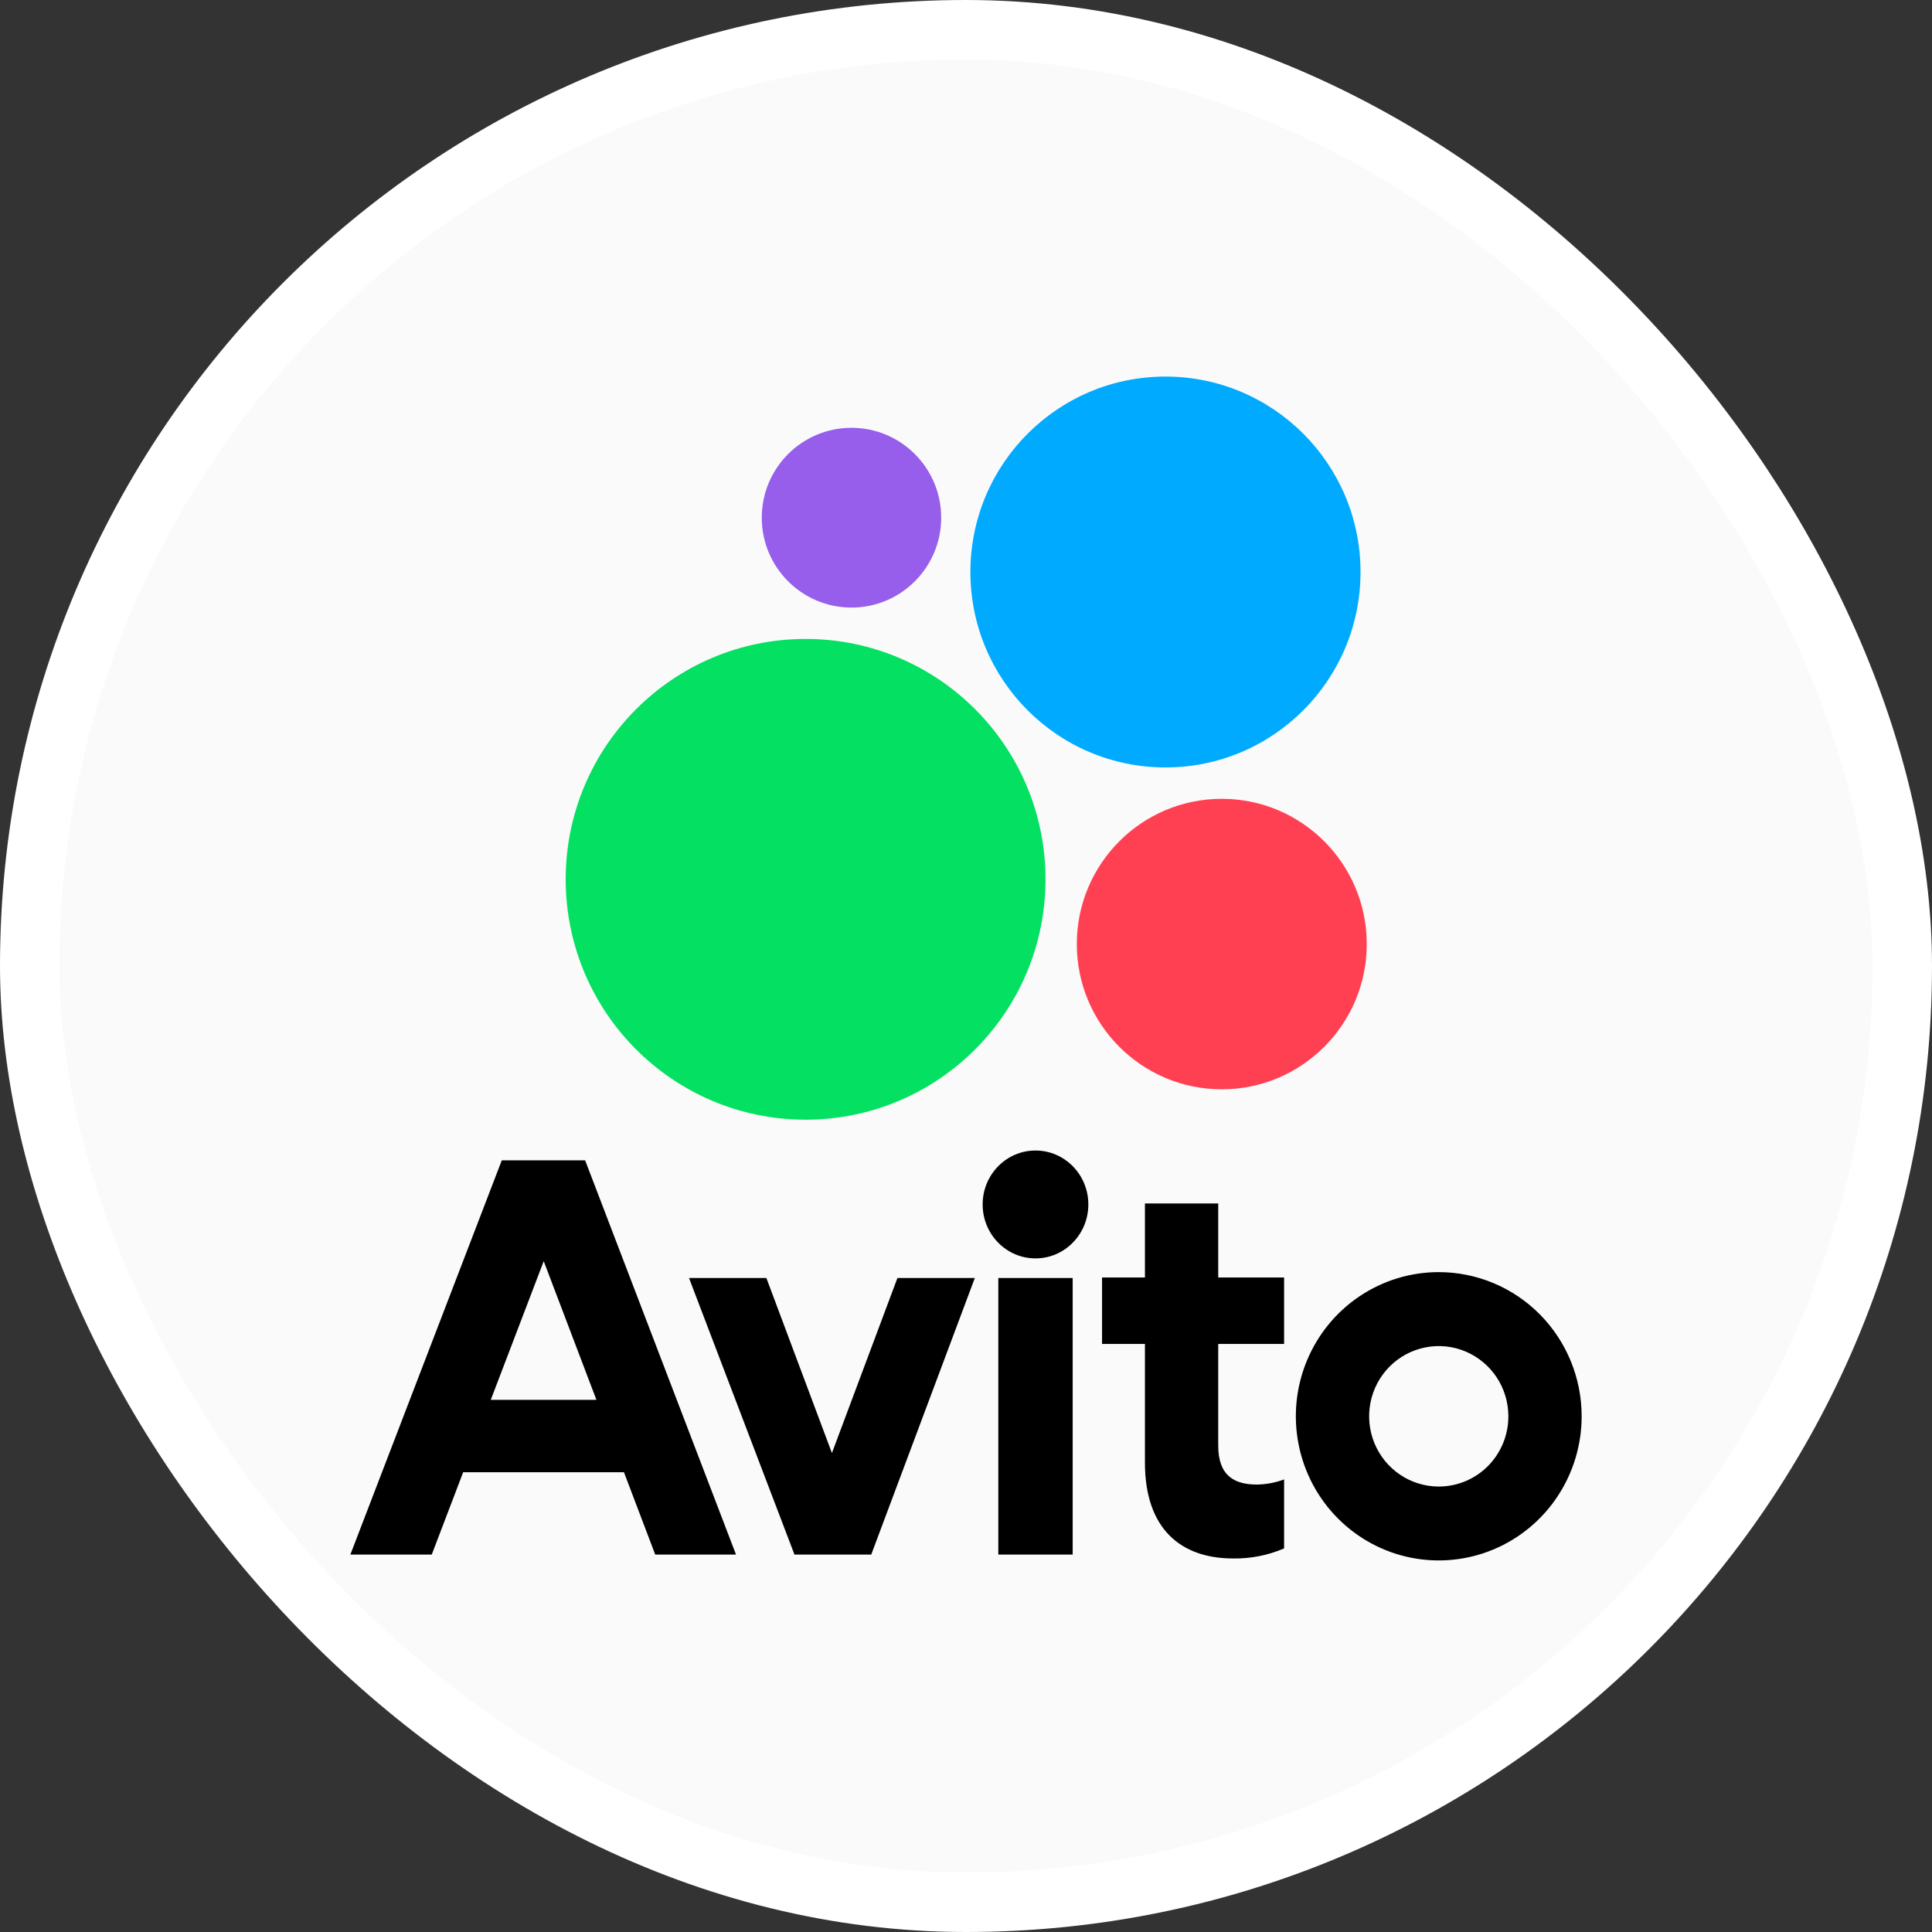
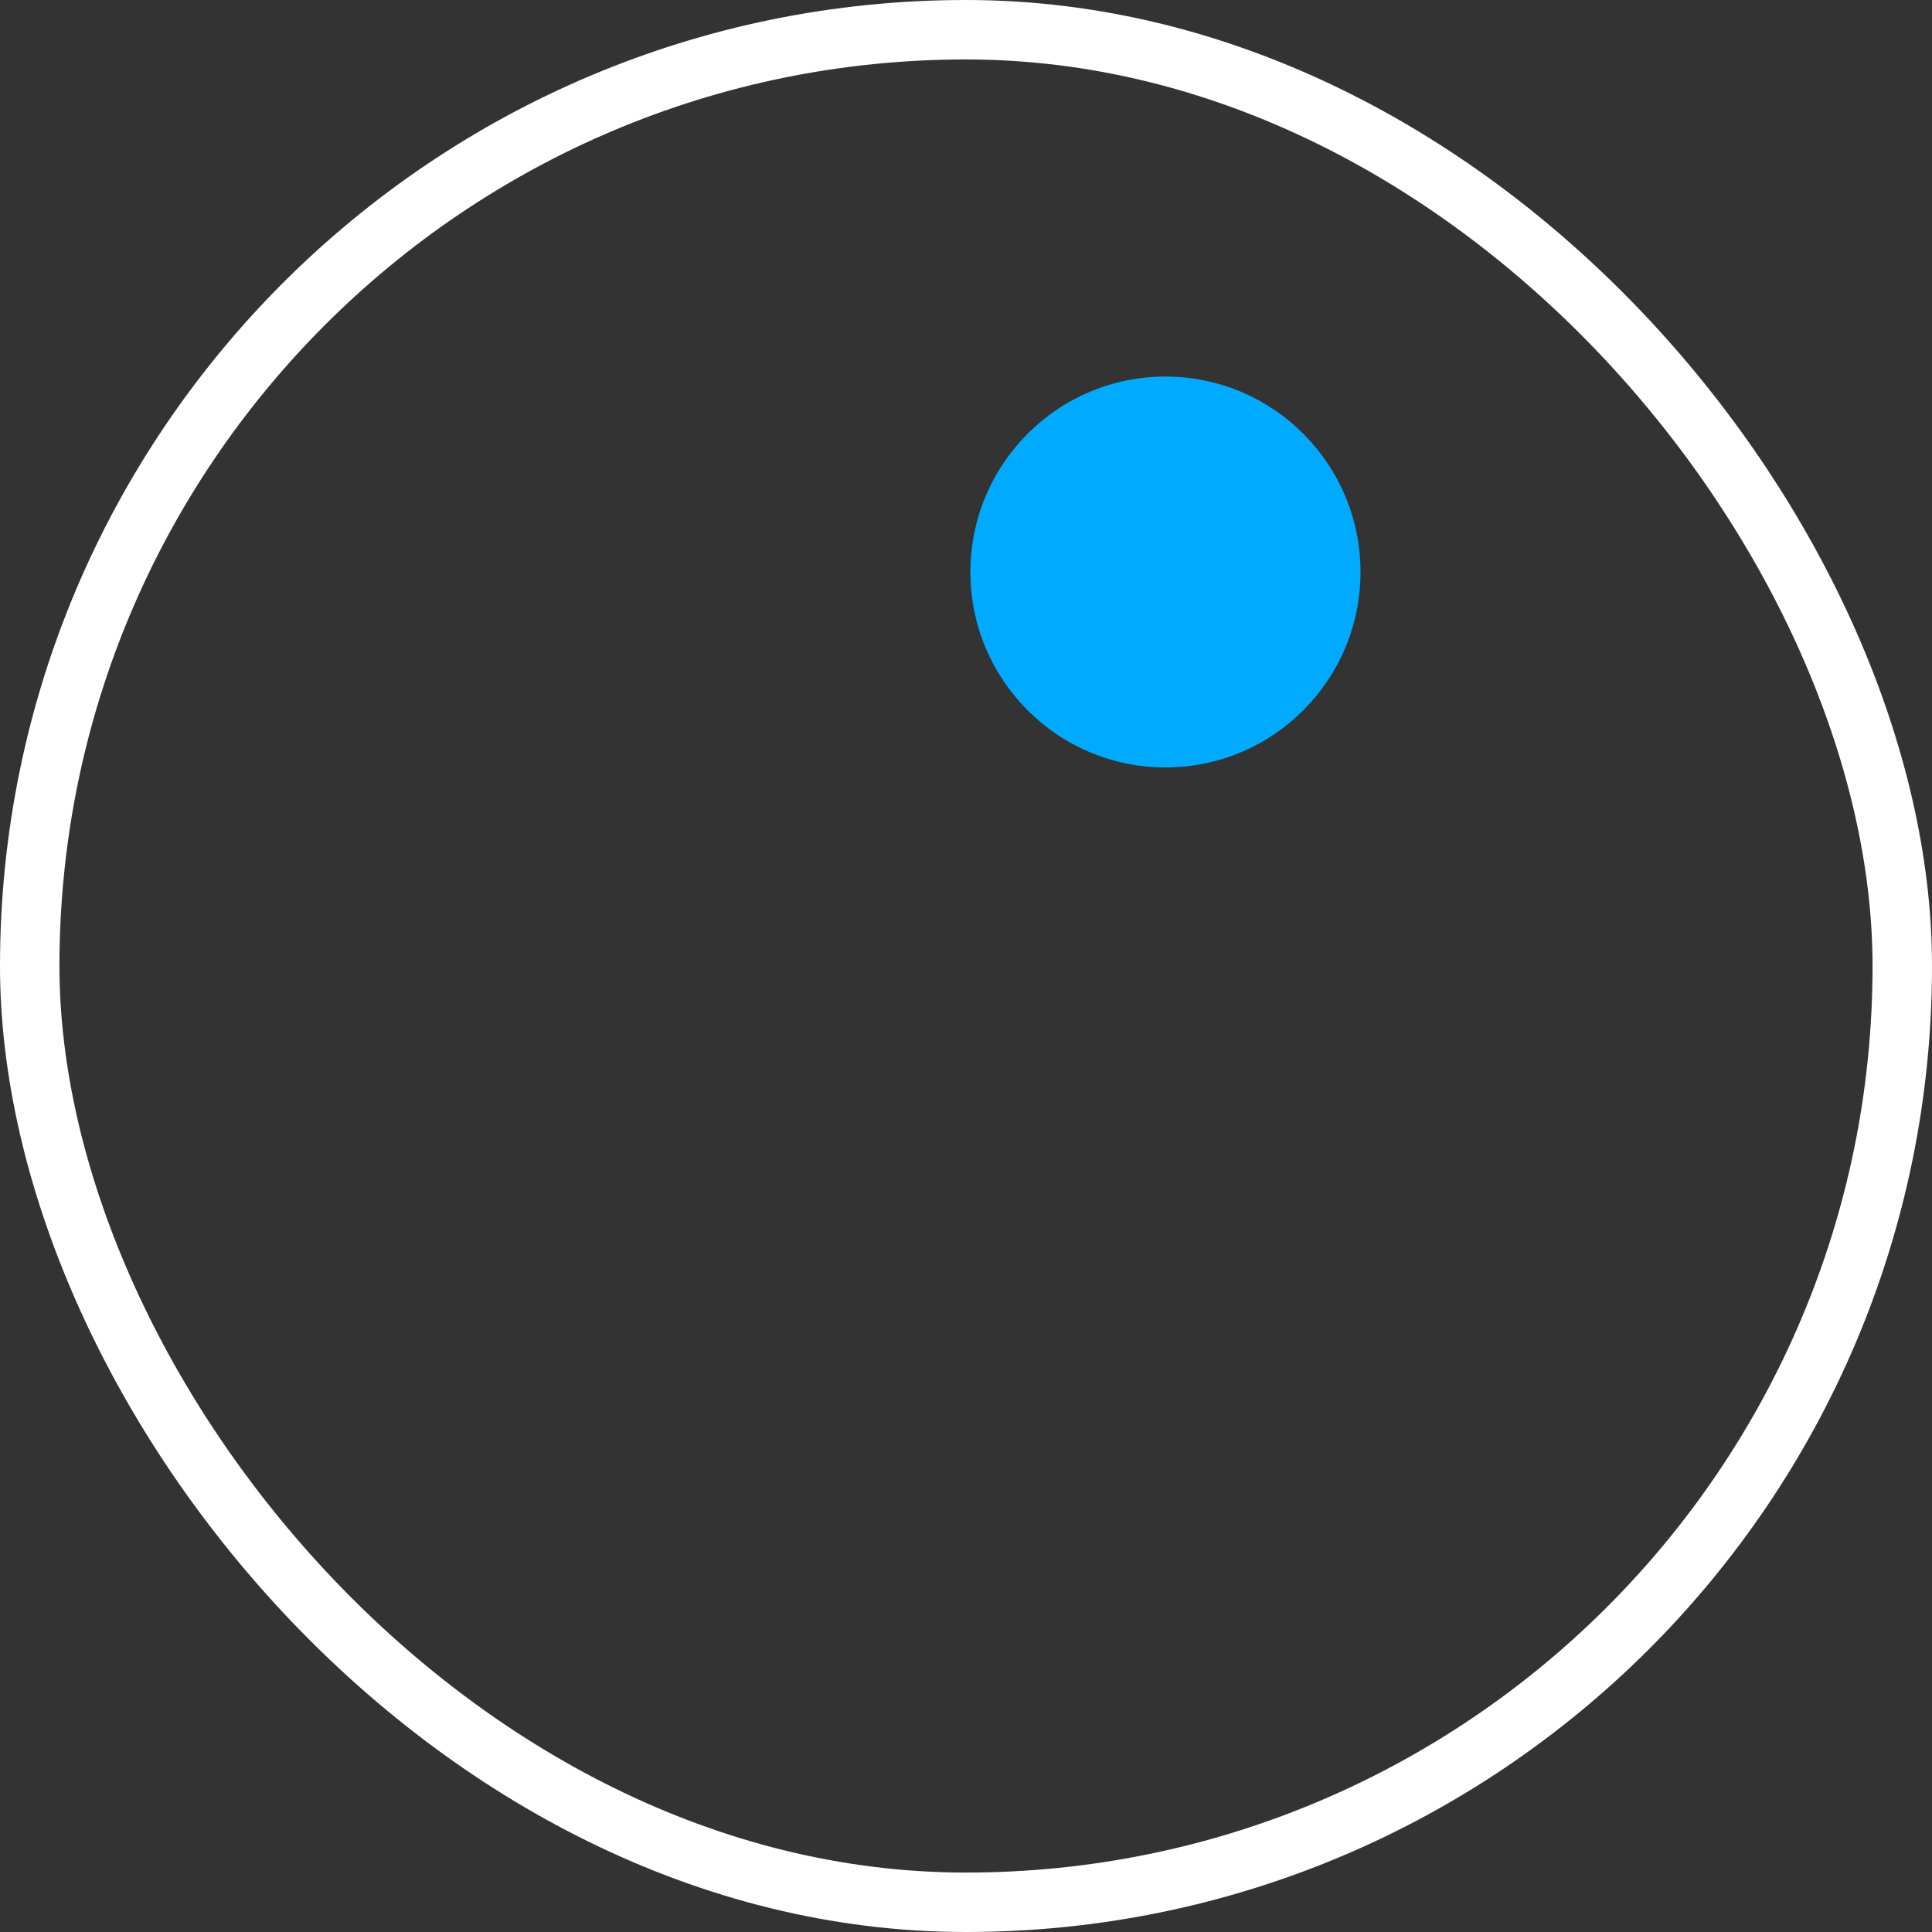
<svg xmlns="http://www.w3.org/2000/svg" width="65" height="65" viewBox="0 0 65 65" fill="none">
  <rect x="0" y="0" width="65" height="65" fill="#333333" stroke="none" />
-   <rect x="1" y="1" width="63" height="63" rx="31.5" fill="#FAFAFA" />
  <rect x="1" y="1" width="63" height="63" rx="31.5" stroke="white" stroke-width="2" />
  <g clip-path="url(#clip0_9371_282)">
-     <path fill-rule="evenodd" clip-rule="evenodd" d="M34.838 42.337C35.82 42.337 36.616 41.525 36.616 40.522C36.616 39.52 35.82 38.708 34.838 38.708C33.856 38.708 33.06 39.52 33.06 40.522C33.06 41.525 33.856 42.337 34.838 42.337ZM11.788 52.301L16.882 39.038H19.686L24.762 52.301H22.044L20.992 49.531H15.583L14.526 52.301H11.788ZM18.293 42.43L16.511 47.097H20.066L18.293 42.43ZM45.734 43.616C46.525 43.083 47.454 42.799 48.405 42.799C49.68 42.799 50.903 43.31 51.805 44.22C52.706 45.129 53.213 46.363 53.213 47.649C53.213 48.608 52.931 49.546 52.402 50.344C51.874 51.142 51.123 51.763 50.245 52.13C49.367 52.497 48.4 52.593 47.467 52.406C46.534 52.219 45.678 51.757 45.006 51.079C44.333 50.401 43.875 49.536 43.69 48.595C43.504 47.655 43.599 46.679 43.963 45.793C44.327 44.907 44.943 44.149 45.734 43.616ZM47.104 49.614C47.489 49.874 47.942 50.013 48.405 50.013C48.713 50.013 49.018 49.952 49.302 49.834C49.586 49.715 49.845 49.541 50.062 49.322C50.28 49.102 50.452 48.842 50.57 48.555C50.687 48.268 50.748 47.96 50.747 47.65C50.747 47.182 50.61 46.726 50.353 46.337C50.095 45.949 49.729 45.646 49.301 45.467C48.873 45.288 48.402 45.241 47.948 45.333C47.494 45.424 47.077 45.649 46.749 45.979C46.421 46.31 46.198 46.731 46.108 47.189C46.018 47.647 46.064 48.122 46.241 48.554C46.419 48.986 46.719 49.355 47.104 49.614ZM27.989 48.886L25.784 42.997H23.181L26.729 52.301H29.312L32.797 42.997H30.193L27.989 48.886ZM38.52 40.489H40.986V42.979H43.202V45.216H40.986V48.638C40.986 49.651 41.533 49.946 42.282 49.946C42.596 49.942 42.907 49.884 43.202 49.774V52.095C42.66 52.327 42.076 52.442 41.488 52.433C39.753 52.433 38.52 51.463 38.52 49.205V45.216H37.077V42.979H38.52V40.489ZM33.587 42.997H36.089V52.301H33.587V42.997Z" fill="black" />
-     <path d="M27.104 37.671C31.561 37.671 35.175 34.05 35.175 29.583C35.175 25.117 31.561 21.496 27.104 21.496C22.646 21.496 19.032 25.117 19.032 29.583C19.032 34.05 22.646 37.671 27.104 37.671Z" fill="#04E061" />
-     <path d="M41.105 36.649C43.799 36.649 45.983 34.461 45.983 31.762C45.983 29.063 43.799 26.875 41.105 26.875C38.412 26.875 36.228 29.063 36.228 31.762C36.228 34.461 38.412 36.649 41.105 36.649Z" fill="#FF4053" />
-     <path d="M28.647 20.441C30.314 20.441 31.665 19.087 31.665 17.417C31.665 15.747 30.314 14.393 28.647 14.393C26.98 14.393 25.629 15.747 25.629 17.417C25.629 19.087 26.98 20.441 28.647 20.441Z" fill="#965EEB" />
    <path d="M39.21 25.82C42.835 25.82 45.773 22.876 45.773 19.245C45.773 15.613 42.835 12.669 39.21 12.669C35.586 12.669 32.648 15.613 32.648 19.245C32.648 22.876 35.586 25.82 39.21 25.82Z" fill="#00AAFF" />
  </g>
  <defs>
    <clipPath id="clip0_9371_282">
      <rect width="42" height="40" fill="white" transform="translate(11.5 12.5)" />
    </clipPath>
  </defs>
</svg>